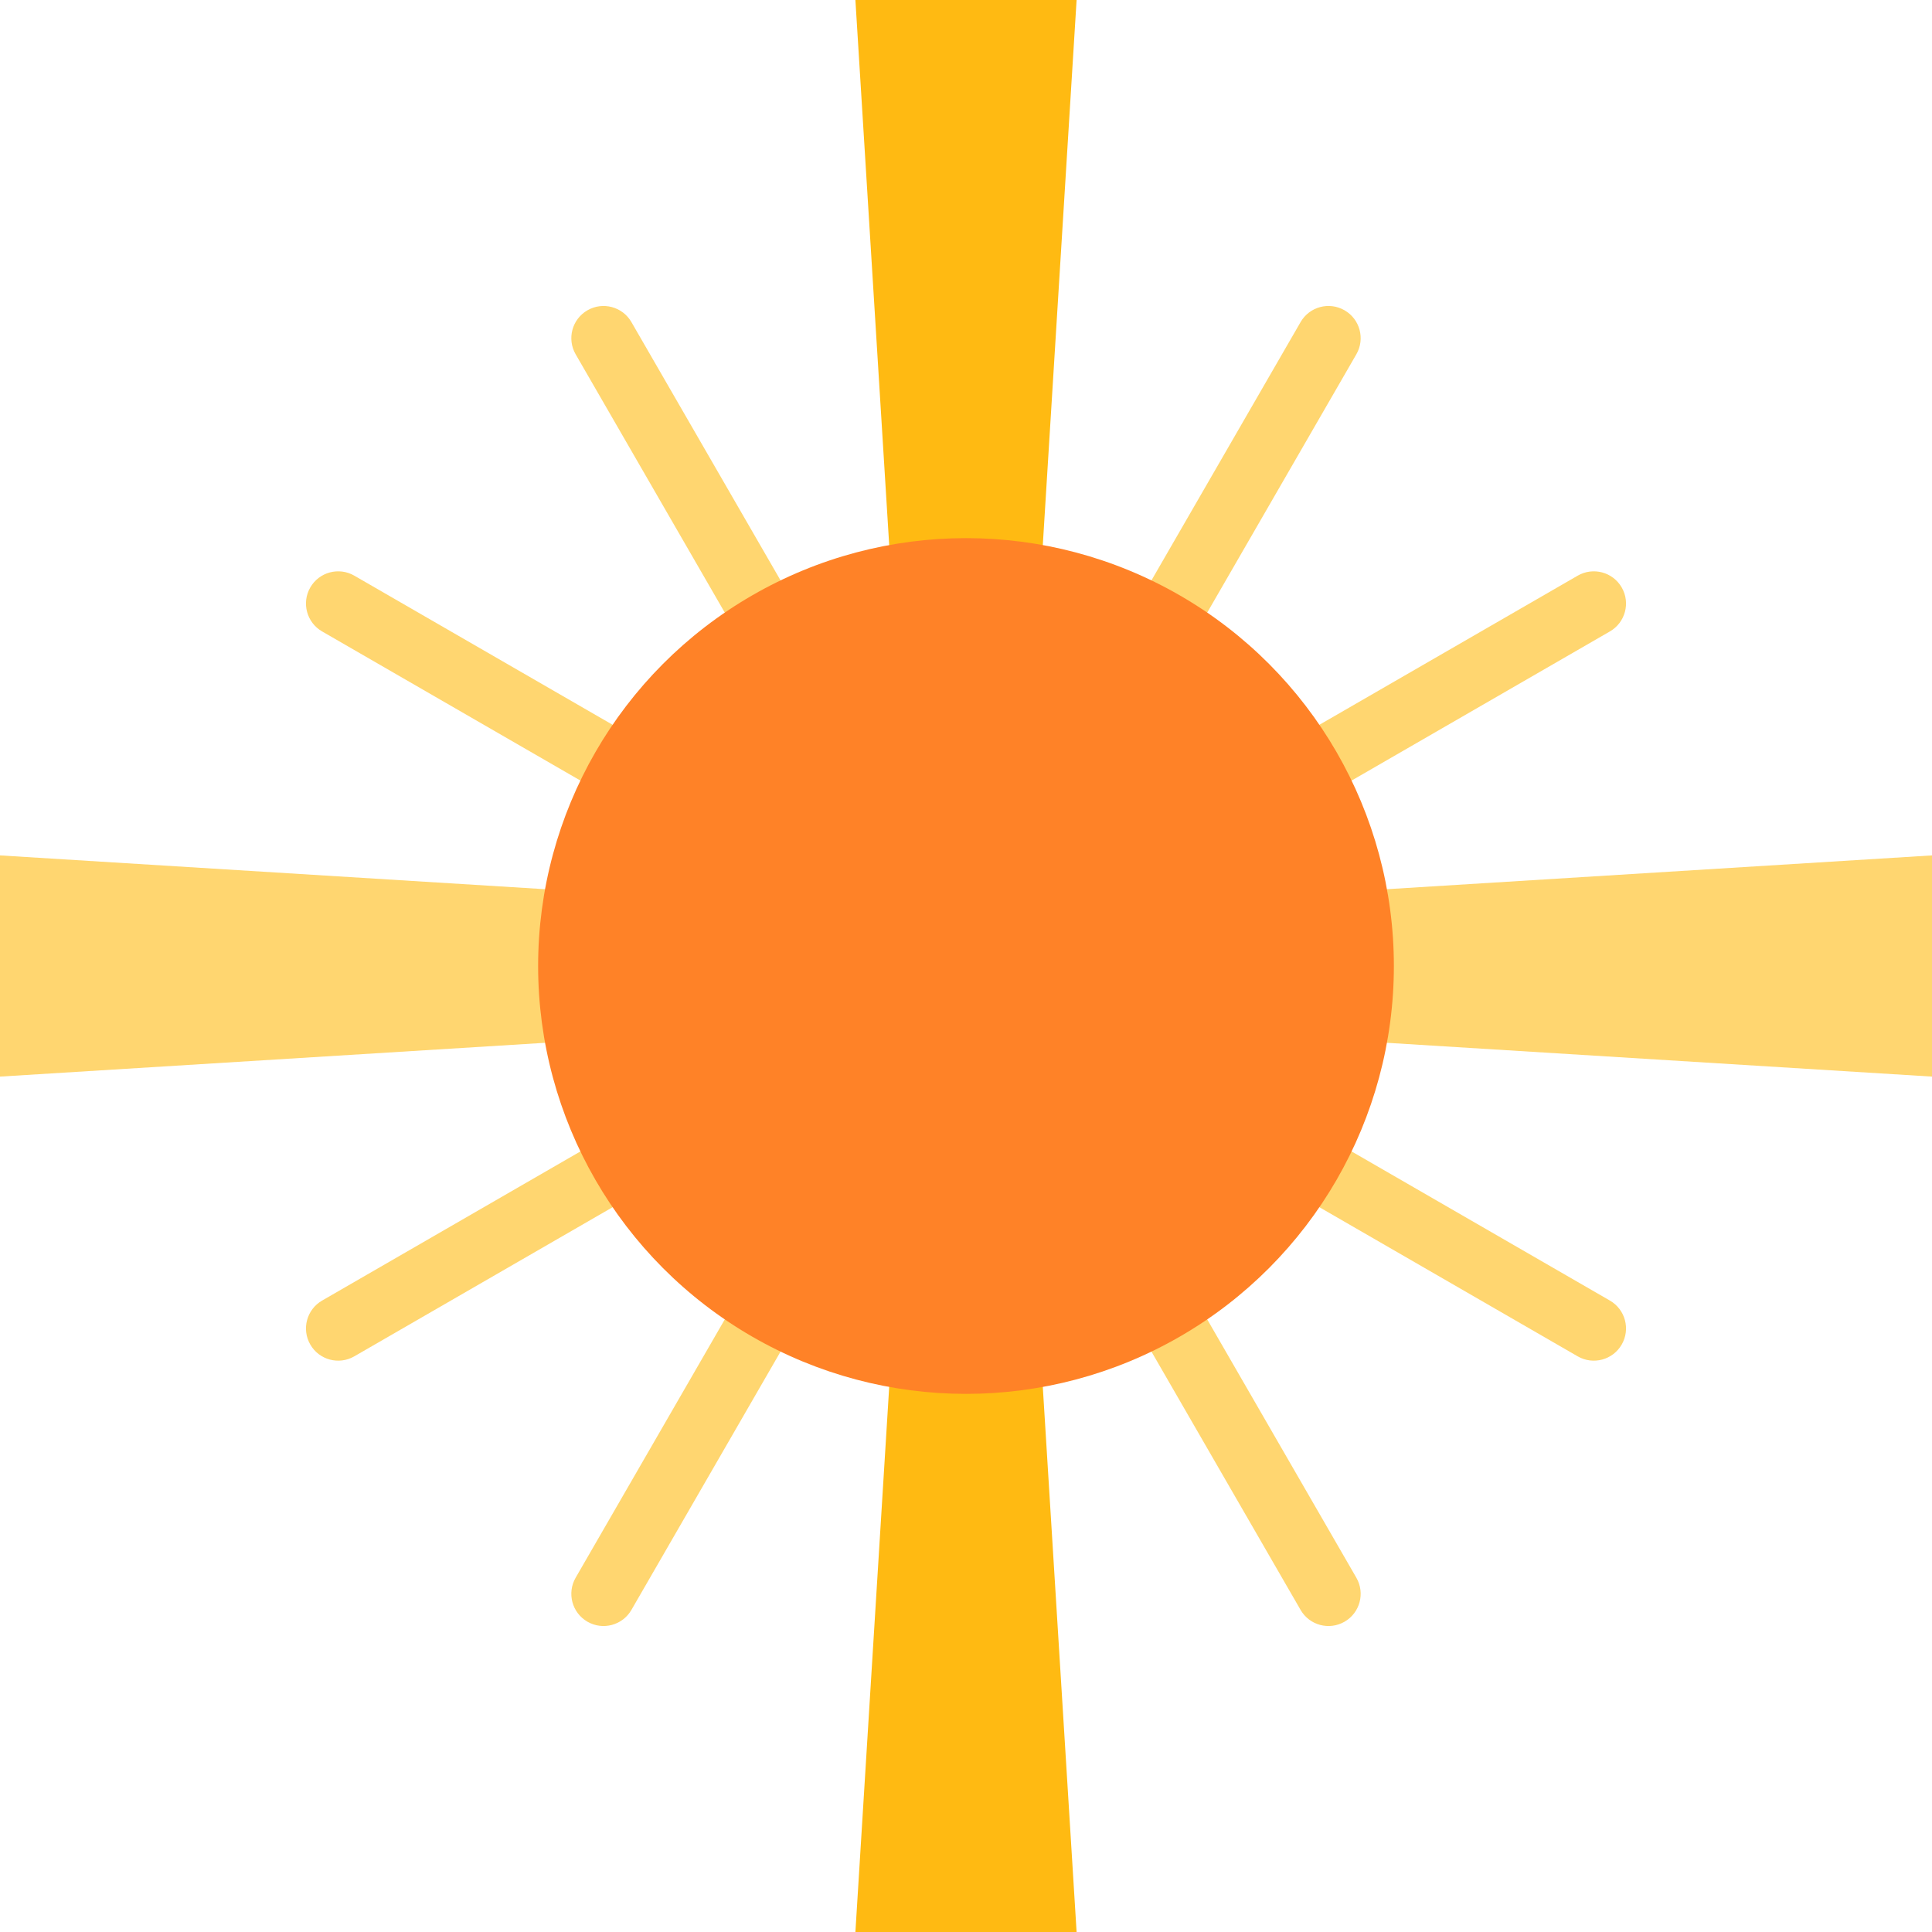
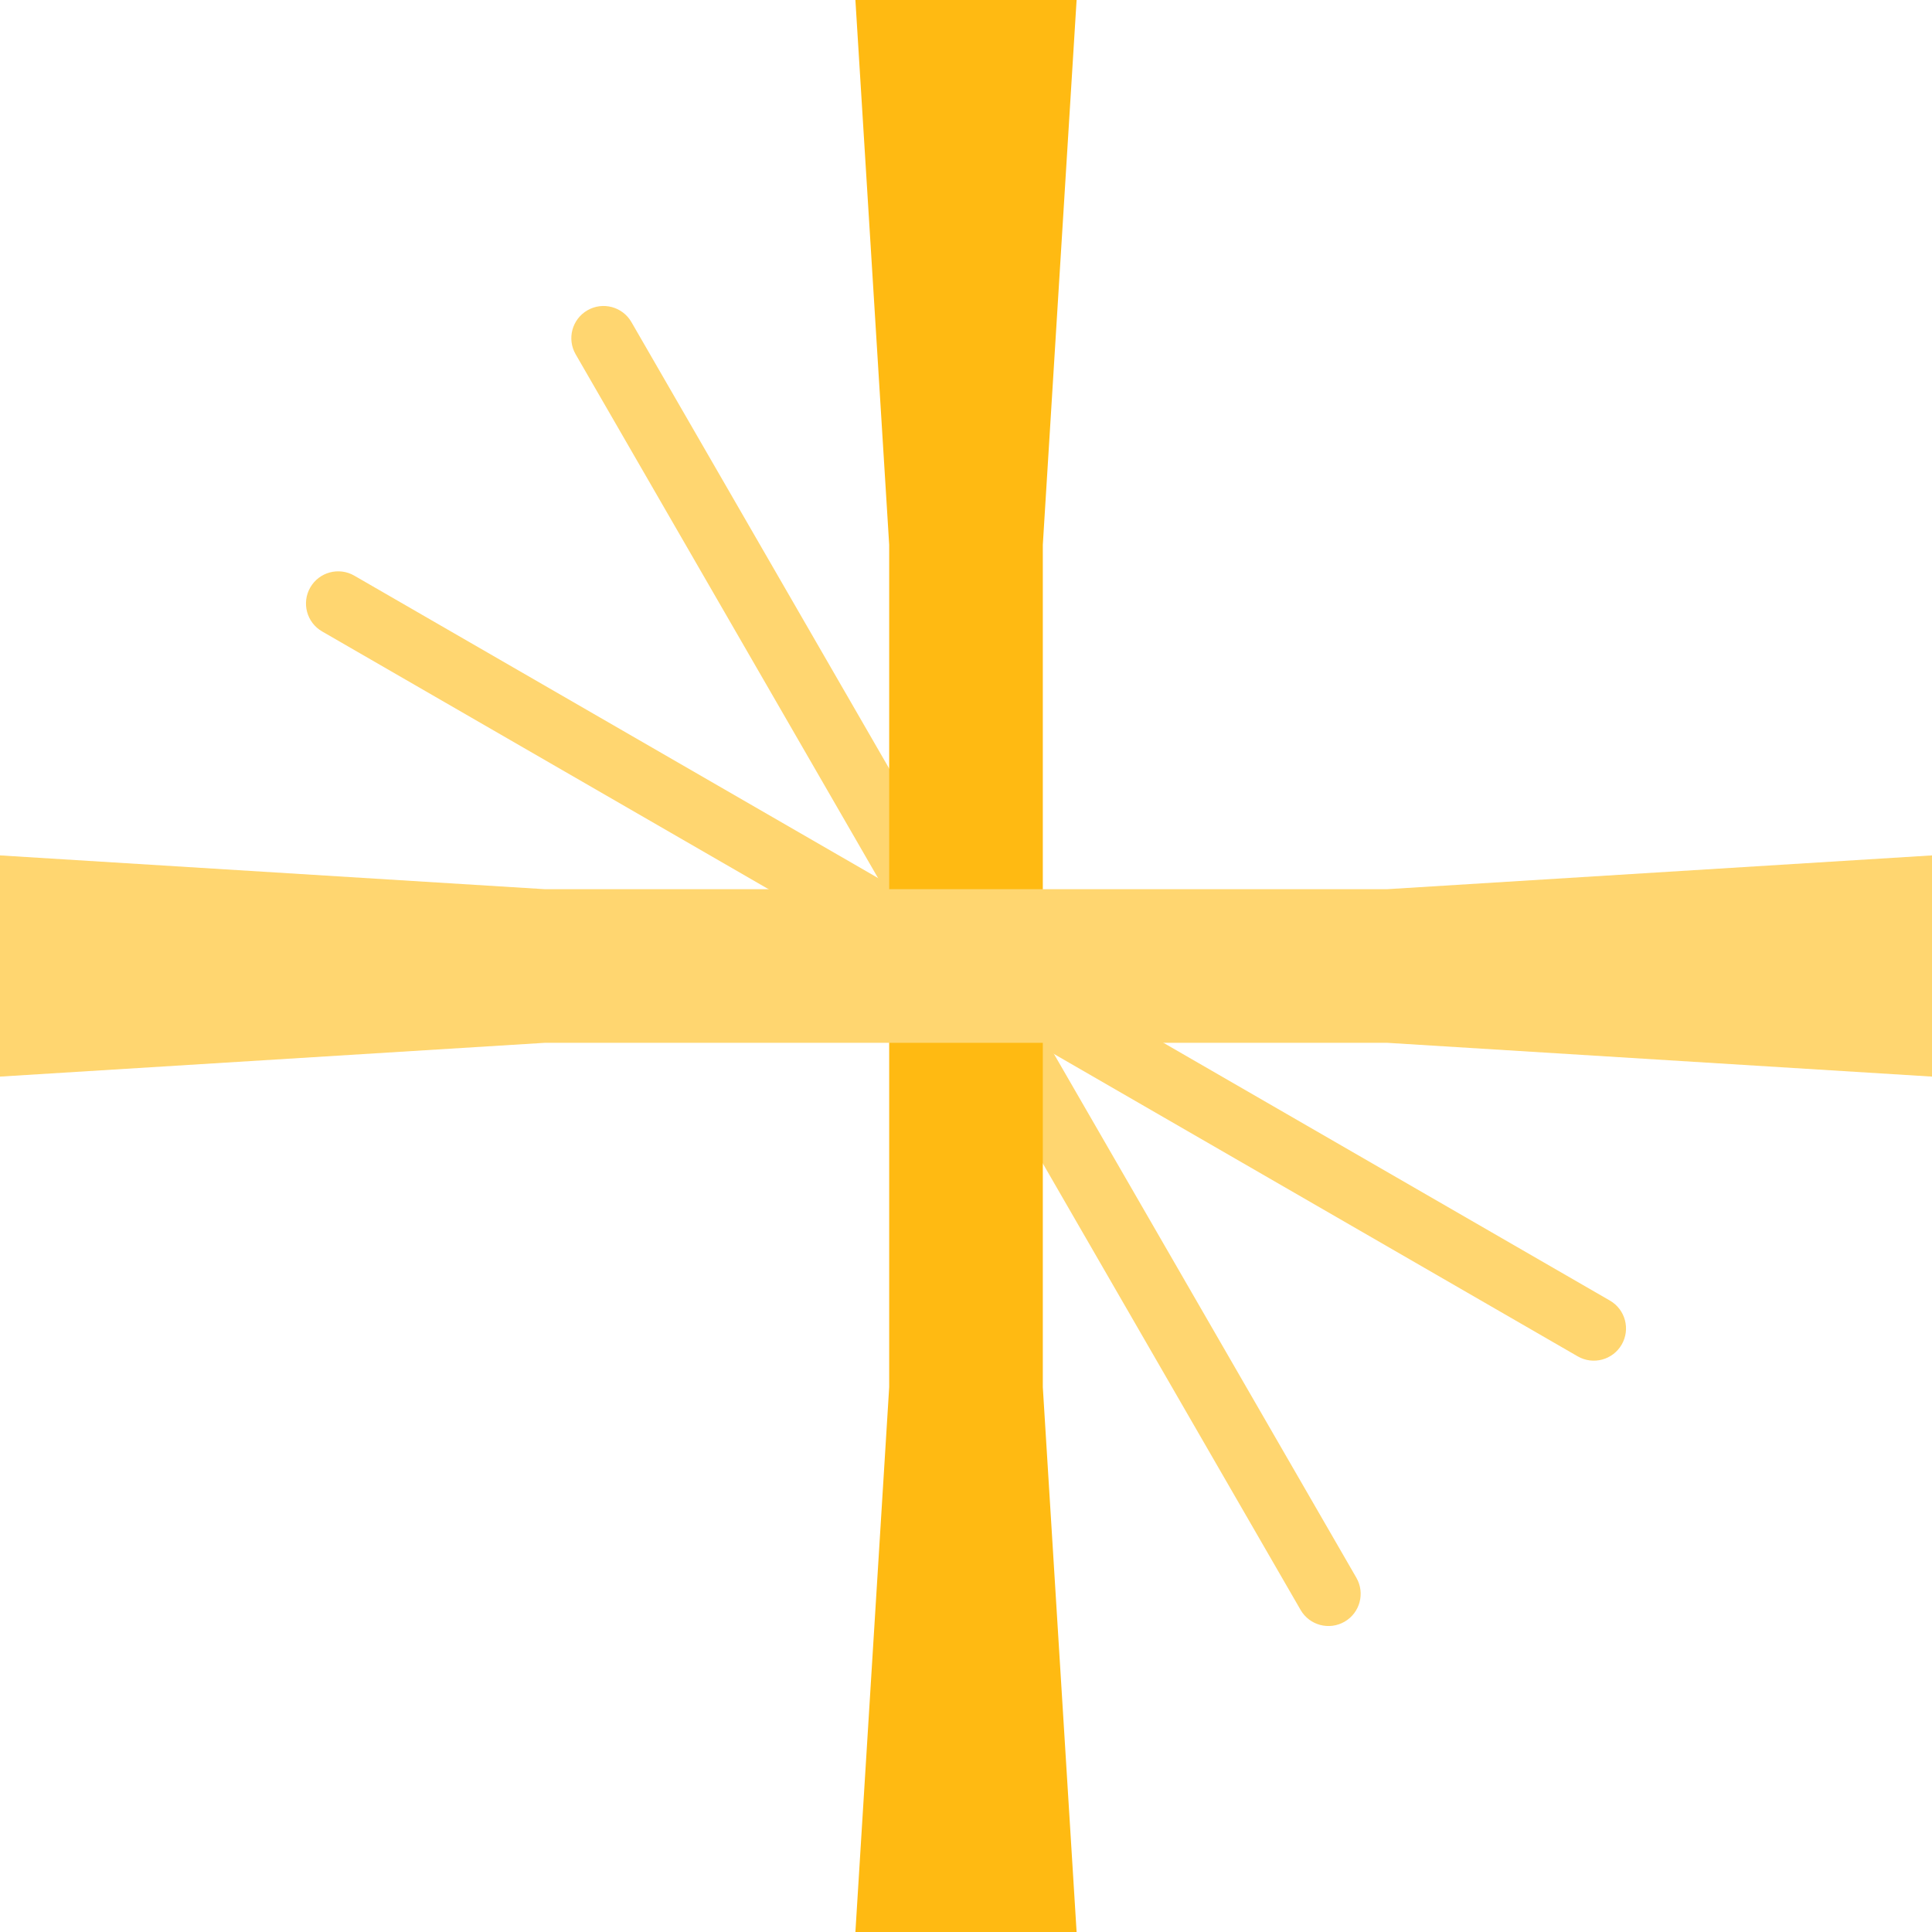
<svg xmlns="http://www.w3.org/2000/svg" height="800px" width="800px" version="1.1" id="Layer_1" viewBox="0 0 512 512" xml:space="preserve">
  <g>
    <path style="fill:#FFD670;" d="M359.448,418.112L167.332,85.356c-2.356-4.082-7.574-5.477-11.657-3.123   c-4.081,2.356-5.48,7.575-3.123,11.657l192.117,332.756c2.356,4.082,7.574,5.477,11.657,3.123   C360.407,427.412,361.805,422.193,359.448,418.112z" />
    <path style="fill:#FFD670;" d="M426.644,344.667L93.889,152.552c-4.081-2.356-9.3-0.959-11.657,3.123   c-2.356,4.081-0.958,9.3,3.123,11.657l332.755,192.115c4.081,2.356,9.3,0.959,11.657-3.123   C432.125,352.242,430.726,347.023,426.644,344.667z" />
-     <path style="fill:#FFD670;" d="M429.768,155.675c-2.357-4.082-7.575-5.478-11.657-3.123L85.356,344.668   c-4.081,2.356-5.48,7.575-3.123,11.657c2.357,4.082,7.575,5.478,11.657,3.123l332.755-192.116   C430.726,164.976,432.125,159.757,429.768,155.675z" />
-     <path style="fill:#FFD670;" d="M356.325,82.232c-4.082-2.355-9.3-0.959-11.657,3.123L152.552,418.111   c-2.356,4.081-0.958,9.3,3.123,11.657c4.082,2.355,9.3,0.959,11.657-3.123L359.448,93.889   C361.805,89.808,360.407,84.589,356.325,82.232z" />
  </g>
  <polygon style="fill:#FFBA12;" points="276.355,144.401 285.31,0 226.69,0 235.645,144.401 235.645,367.599 226.69,512 285.31,512  276.355,367.599 " />
  <polygon style="fill:#FFD670;" points="367.6,235.645 144.4,235.645 0,226.69 0,285.31 144.399,276.355 367.6,276.355 512,285.31  512,226.69 " />
-   <circle style="fill:#FF8227;" cx="256" cy="256" r="113.391" />
</svg>